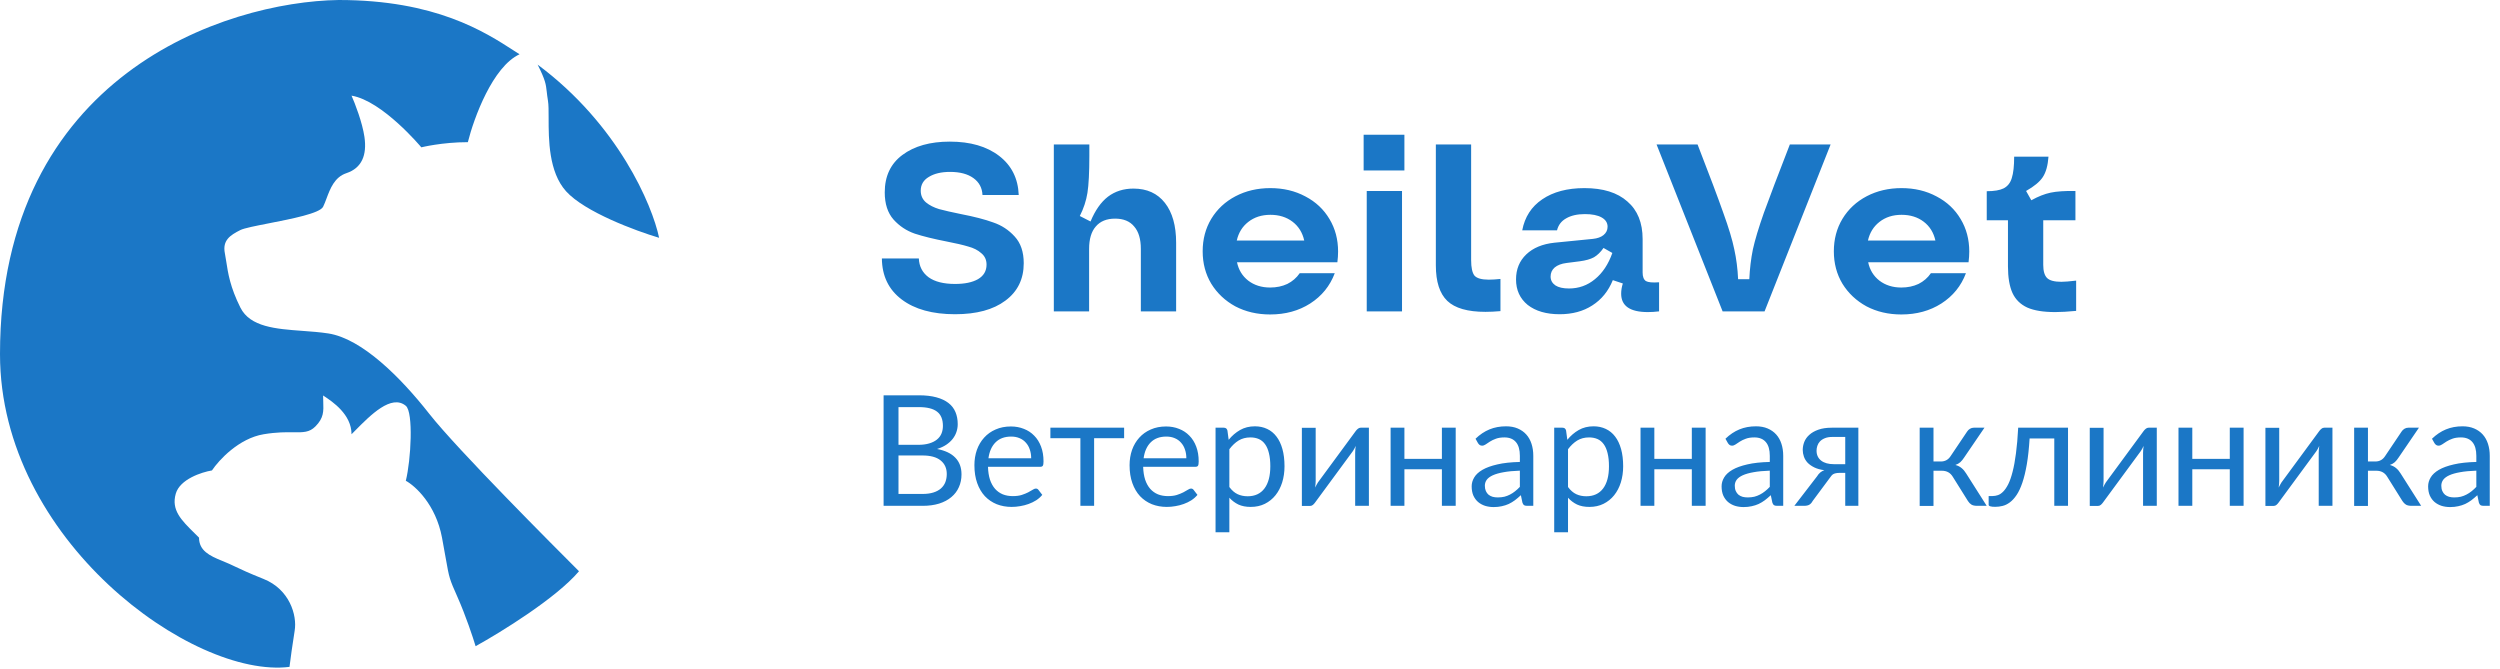
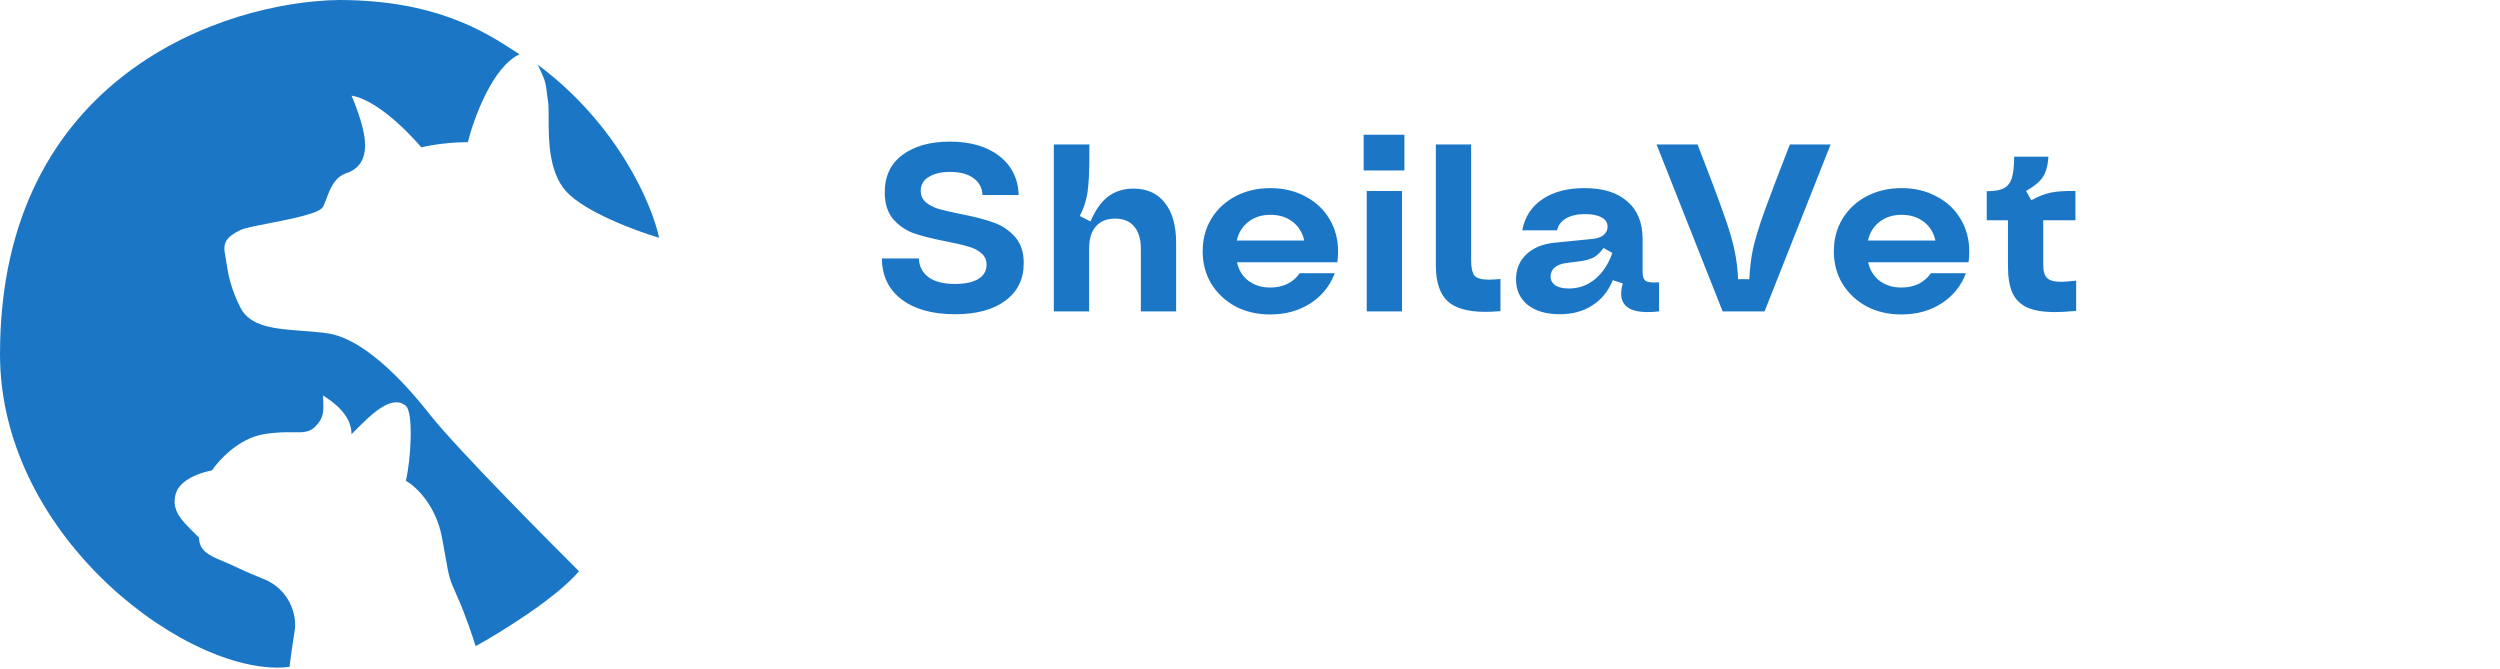
<svg xmlns="http://www.w3.org/2000/svg" width="669" height="179" viewBox="0 0 669 179" fill="none">
  <path fill-rule="evenodd" clip-rule="evenodd" d="M125.197 38.043C126.81 31.587 131.837 17.846 139.03 14.526C138.558 14.225 138.064 13.905 137.546 13.571C129.733 8.518 116.561 0 90.612 0C60.408 0.461 0 20.059 0 94.762C0 144.564 51.646 181.685 77.47 178.457C77.7 176.612 78.3 172.093 78.853 168.773C79.545 164.623 77.47 157.706 70.553 154.939C66.501 153.319 64.585 152.41 62.998 151.657C61.876 151.125 60.918 150.67 59.486 150.097C56.027 148.714 53.26 147.331 53.26 143.872C52.874 143.486 52.493 143.111 52.122 142.746C48.508 139.189 45.781 136.504 47.035 132.113C48.142 128.24 53.952 126.349 56.719 125.888C58.563 123.121 63.913 117.311 70.553 116.204C74.051 115.621 76.566 115.653 78.513 115.677C81.185 115.71 82.786 115.73 84.387 114.129C86.666 111.849 86.598 110.039 86.503 107.538C86.483 107.003 86.462 106.438 86.462 105.829C86.537 105.88 86.618 105.933 86.702 105.989C88.933 107.467 94.07 110.873 94.07 116.204C94.38 115.895 94.701 115.57 95.032 115.235C99.137 111.08 104.755 105.395 108.596 108.596C110.671 110.325 109.979 123.121 108.596 128.655C111.132 130.038 116.62 135.019 118.28 143.872C118.719 146.214 119.034 147.998 119.284 149.414C120.217 154.695 120.248 154.873 122.43 159.781C124.643 164.761 126.58 170.618 127.272 172.923C133.958 169.234 148.852 160.058 154.939 152.864C148.714 146.639 122.43 120.355 114.821 110.671C107.212 100.987 96.837 90.612 87.845 89.228C85.616 88.886 83.26 88.713 80.924 88.541C73.835 88.021 66.929 87.514 64.328 82.311C61.588 76.832 61.018 73.089 60.556 70.05C60.435 69.253 60.321 68.505 60.177 67.786C59.486 64.328 61.561 62.944 64.328 61.561C65.344 61.053 68.413 60.451 71.959 59.756C78.066 58.56 85.586 57.086 86.462 55.336C86.788 54.682 87.076 53.913 87.38 53.102C88.364 50.475 89.516 47.4 92.687 46.343C96.837 44.96 98.221 41.502 97.529 36.66C96.975 32.786 94.993 27.668 94.07 25.593C102.371 26.976 112.746 39.426 112.746 39.426C112.746 39.426 118.28 38.043 125.197 38.043ZM176.381 63.636C174.537 54.875 165.452 33.34 143.871 17.293C145.963 21.476 146.078 22.496 146.309 24.538C146.383 25.198 146.469 25.963 146.638 26.976C146.811 28.014 146.811 29.613 146.811 31.537C146.811 37.308 146.811 45.998 151.48 51.185C156.46 56.719 170.156 61.791 176.381 63.636Z" fill="#1B77C6" />
  <path d="M255.577 84.088C249.538 84.088 244.774 82.769 241.287 80.132C237.799 77.495 236.034 73.837 235.991 69.159H245.88C245.965 71.285 246.837 72.966 248.496 74.199C250.154 75.39 252.515 75.985 255.577 75.985C258.172 75.985 260.213 75.56 261.702 74.709C263.233 73.816 263.999 72.519 263.999 70.818C263.999 69.542 263.531 68.521 262.595 67.755C261.702 66.947 260.532 66.352 259.086 65.969C257.683 65.544 255.769 65.097 253.344 64.629C249.857 63.949 247.007 63.247 244.795 62.524C242.584 61.758 240.691 60.504 239.117 58.76C237.544 56.974 236.757 54.549 236.757 51.487C236.757 47.149 238.331 43.81 241.478 41.471C244.668 39.089 248.9 37.898 254.174 37.898C259.66 37.898 264.062 39.174 267.38 41.726C270.697 44.278 272.441 47.766 272.611 52.189H262.914C262.829 50.275 262.021 48.765 260.49 47.659C258.959 46.553 256.874 46 254.238 46C251.898 46 250.006 46.447 248.56 47.34C247.113 48.191 246.39 49.424 246.39 51.04C246.39 52.316 246.858 53.358 247.794 54.166C248.73 54.932 249.899 55.528 251.303 55.953C252.706 56.336 254.663 56.782 257.172 57.293C260.702 57.973 263.573 58.717 265.785 59.526C268.039 60.291 269.953 61.546 271.527 63.29C273.143 65.033 273.951 67.415 273.951 70.435C273.951 74.688 272.314 78.027 269.039 80.451C265.806 82.876 261.319 84.088 255.577 84.088ZM282.003 38.664H291.509V41.662C291.509 46.128 291.339 49.446 290.999 51.615C290.659 53.741 289.978 55.804 288.957 57.803L291.828 59.27C293.062 56.293 294.614 54.081 296.486 52.635C298.399 51.189 300.675 50.466 303.312 50.466C306.927 50.466 309.734 51.742 311.733 54.294C313.732 56.846 314.732 60.397 314.732 64.948V83.322H305.29V66.607C305.29 63.97 304.694 61.971 303.503 60.61C302.355 59.206 300.654 58.505 298.399 58.505C296.145 58.505 294.423 59.206 293.232 60.61C292.041 61.971 291.446 63.97 291.446 66.607V83.322H282.003V38.664ZM339.89 84.151C336.445 84.151 333.34 83.428 330.575 81.982C327.853 80.494 325.706 78.473 324.132 75.921C322.601 73.37 321.835 70.477 321.835 67.245C321.835 64.013 322.601 61.12 324.132 58.569C325.706 55.974 327.875 53.954 330.639 52.508C333.404 51.062 336.509 50.339 339.954 50.339C343.441 50.339 346.567 51.083 349.332 52.572C352.097 54.018 354.244 56.038 355.776 58.632C357.307 61.184 358.072 64.076 358.072 67.309C358.072 68.245 358.008 69.201 357.881 70.18H331.022C331.447 72.221 332.447 73.859 334.021 75.092C335.637 76.326 337.593 76.942 339.89 76.942C341.591 76.942 343.122 76.623 344.483 75.985C345.844 75.305 346.95 74.348 347.801 73.114H357.179C355.903 76.517 353.713 79.218 350.608 81.217C347.546 83.173 343.973 84.151 339.89 84.151ZM349.013 64.374C348.545 62.248 347.503 60.568 345.887 59.334C344.271 58.101 342.293 57.484 339.954 57.484C337.614 57.484 335.637 58.122 334.021 59.398C332.447 60.631 331.426 62.29 330.958 64.374H349.013ZM365.738 51.104H375.18V83.322H365.738V51.104ZM364.909 36.048H375.818V45.618H364.909V36.048ZM401.522 83.258C400.076 83.386 398.736 83.45 397.503 83.45C392.739 83.45 389.337 82.471 387.295 80.515C385.254 78.558 384.233 75.39 384.233 71.009V38.664H393.675V69.606C393.675 71.605 393.973 72.987 394.568 73.752C395.206 74.475 396.482 74.837 398.396 74.837C399.289 74.837 400.331 74.773 401.522 74.646V83.258ZM417.365 84.088C413.792 84.088 410.942 83.258 408.816 81.6C406.732 79.898 405.69 77.623 405.69 74.773C405.69 72.051 406.604 69.818 408.433 68.074C410.262 66.331 412.771 65.289 415.961 64.948L426.233 63.928C427.466 63.8 428.423 63.46 429.103 62.907C429.827 62.311 430.188 61.567 430.188 60.674C430.188 59.611 429.656 58.781 428.593 58.186C427.53 57.59 426.041 57.293 424.127 57.293C422.086 57.293 420.406 57.675 419.087 58.441C417.811 59.164 417.003 60.227 416.663 61.631H407.348C408.029 58.058 409.815 55.294 412.707 53.337C415.642 51.338 419.406 50.339 424 50.339C428.976 50.339 432.804 51.529 435.483 53.911C438.205 56.251 439.566 59.611 439.566 63.991V72.923C439.566 74.071 439.864 74.837 440.459 75.22C441.055 75.56 442.225 75.666 443.968 75.539V83.322C442.905 83.45 441.906 83.513 440.97 83.513C436.206 83.513 433.825 81.876 433.825 78.601C433.825 77.708 433.973 76.793 434.271 75.858L431.592 74.965C430.401 77.899 428.572 80.153 426.105 81.727C423.681 83.301 420.767 84.088 417.365 84.088ZM419.853 77.198C422.49 77.198 424.808 76.368 426.807 74.709C428.848 73.051 430.401 70.711 431.464 67.692L429.103 66.352C428.338 67.458 427.487 68.287 426.552 68.84C425.616 69.35 424.34 69.712 422.724 69.924L419.215 70.371C417.854 70.541 416.791 70.945 416.025 71.583C415.302 72.221 414.94 73.029 414.94 74.008C414.94 74.986 415.366 75.773 416.216 76.368C417.067 76.921 418.279 77.198 419.853 77.198ZM443.298 38.664H454.271C457.461 46.872 459.758 52.976 461.161 56.974C462.607 60.972 463.586 64.225 464.096 66.735C464.649 69.244 464.989 71.902 465.117 74.709H468.115C468.243 71.902 468.562 69.244 469.072 66.735C469.625 64.225 470.603 60.972 472.007 56.974C473.453 52.976 475.771 46.872 478.961 38.664H489.87L472.198 83.322H460.97L443.298 38.664ZM508.792 84.151C505.347 84.151 502.242 83.428 499.477 81.982C496.755 80.494 494.607 78.473 493.034 75.921C491.503 73.37 490.737 70.477 490.737 67.245C490.737 64.013 491.503 61.12 493.034 58.569C494.607 55.974 496.777 53.954 499.541 52.508C502.306 51.062 505.411 50.339 508.856 50.339C512.343 50.339 515.469 51.083 518.234 52.572C520.998 54.018 523.146 56.038 524.677 58.632C526.209 61.184 526.974 64.076 526.974 67.309C526.974 68.245 526.91 69.201 526.783 70.18H499.924C500.349 72.221 501.349 73.859 502.922 75.092C504.539 76.326 506.495 76.942 508.792 76.942C510.493 76.942 512.024 76.623 513.385 75.985C514.746 75.305 515.852 74.348 516.703 73.114H526.081C524.805 76.517 522.615 79.218 519.51 81.217C516.448 83.173 512.875 84.151 508.792 84.151ZM517.915 64.374C517.447 62.248 516.405 60.568 514.789 59.334C513.173 58.101 511.195 57.484 508.856 57.484C506.516 57.484 504.539 58.122 502.922 59.398C501.349 60.631 500.328 62.29 499.86 64.374H517.915ZM555.576 83.194C553.322 83.407 551.45 83.513 549.962 83.513C546.814 83.513 544.326 83.109 542.497 82.301C540.669 81.451 539.35 80.153 538.542 78.41C537.734 76.623 537.33 74.242 537.33 71.264V58.951H531.652V51.168C533.651 51.168 535.161 50.913 536.181 50.402C537.245 49.849 537.968 48.935 538.351 47.659C538.776 46.341 538.989 44.427 538.989 41.917H548.175C548.005 44.299 547.495 46.128 546.644 47.404C545.836 48.637 544.348 49.871 542.178 51.104L543.582 53.592C545.411 52.572 547.133 51.891 548.75 51.551C550.366 51.211 552.577 51.062 555.385 51.104V58.951H546.772V70.882C546.772 72.54 547.112 73.71 547.793 74.39C548.473 75.071 549.749 75.411 551.62 75.411C552.471 75.411 553.79 75.305 555.576 75.092V83.194Z" fill="#1B77C6" />
-   <path d="M246.833 132.182C247.975 132.182 248.959 132.052 249.785 131.79C250.61 131.529 251.285 131.164 251.808 130.696C252.344 130.215 252.736 129.65 252.984 129.004C253.232 128.343 253.356 127.621 253.356 126.836C253.356 125.309 252.812 124.105 251.725 123.224C250.638 122.33 249.007 121.883 246.833 121.883H240.435V132.182H246.833ZM240.435 108.941V119.034H245.719C246.847 119.034 247.824 118.911 248.65 118.663C249.489 118.415 250.177 118.071 250.714 117.631C251.264 117.19 251.67 116.661 251.931 116.041C252.193 115.409 252.324 114.721 252.324 113.977C252.324 112.23 251.801 110.957 250.755 110.159C249.709 109.347 248.085 108.941 245.884 108.941H240.435ZM245.884 105.783C247.7 105.783 249.262 105.962 250.569 106.32C251.89 106.678 252.97 107.187 253.81 107.847C254.663 108.508 255.289 109.32 255.688 110.283C256.087 111.232 256.287 112.306 256.287 113.503C256.287 114.232 256.17 114.934 255.936 115.608C255.715 116.269 255.378 116.888 254.924 117.466C254.47 118.044 253.892 118.567 253.19 119.034C252.502 119.488 251.691 119.86 250.755 120.149C252.929 120.562 254.56 121.339 255.647 122.481C256.748 123.61 257.298 125.096 257.298 126.94C257.298 128.192 257.064 129.334 256.596 130.366C256.142 131.398 255.468 132.286 254.573 133.029C253.693 133.772 252.606 134.35 251.312 134.762C250.019 135.161 248.546 135.361 246.895 135.361H236.451V105.783H245.884ZM275.943 122.626C275.943 121.773 275.819 120.995 275.572 120.293C275.338 119.578 274.987 118.966 274.519 118.456C274.065 117.934 273.508 117.534 272.847 117.259C272.187 116.97 271.437 116.826 270.597 116.826C268.836 116.826 267.439 117.342 266.407 118.374C265.389 119.392 264.756 120.809 264.509 122.626H275.943ZM278.916 132.43C278.461 132.98 277.918 133.462 277.285 133.875C276.652 134.274 275.971 134.604 275.242 134.866C274.526 135.127 273.783 135.32 273.012 135.443C272.242 135.581 271.478 135.65 270.721 135.65C269.276 135.65 267.942 135.409 266.717 134.927C265.506 134.432 264.453 133.717 263.559 132.781C262.678 131.831 261.99 130.662 261.495 129.272C261 127.882 260.752 126.286 260.752 124.483C260.752 123.025 260.972 121.663 261.412 120.397C261.867 119.131 262.513 118.037 263.353 117.115C264.192 116.179 265.217 115.45 266.428 114.927C267.639 114.39 269.001 114.122 270.515 114.122C271.767 114.122 272.923 114.335 273.982 114.762C275.056 115.175 275.978 115.78 276.748 116.578C277.533 117.362 278.145 118.339 278.585 119.509C279.026 120.665 279.246 121.986 279.246 123.472C279.246 124.05 279.184 124.435 279.06 124.628C278.936 124.821 278.702 124.917 278.358 124.917H264.385C264.426 126.238 264.605 127.387 264.921 128.364C265.252 129.341 265.706 130.16 266.284 130.82C266.862 131.467 267.55 131.955 268.348 132.286C269.146 132.602 270.04 132.76 271.031 132.76C271.953 132.76 272.744 132.657 273.405 132.451C274.079 132.23 274.657 131.997 275.138 131.749C275.62 131.501 276.019 131.274 276.335 131.068C276.666 130.848 276.948 130.737 277.182 130.737C277.484 130.737 277.718 130.854 277.884 131.088L278.916 132.43ZM300.815 117.259H292.786V135.361H289.112V117.259H281.083V114.452H300.815V117.259ZM317.466 122.626C317.466 121.773 317.342 120.995 317.095 120.293C316.861 119.578 316.51 118.966 316.042 118.456C315.588 117.934 315.03 117.534 314.37 117.259C313.71 116.97 312.96 116.826 312.12 116.826C310.359 116.826 308.962 117.342 307.93 118.374C306.912 119.392 306.279 120.809 306.031 122.626H317.466ZM320.438 132.43C319.984 132.98 319.441 133.462 318.808 133.875C318.175 134.274 317.494 134.604 316.764 134.866C316.049 135.127 315.306 135.32 314.535 135.443C313.765 135.581 313.001 135.65 312.244 135.65C310.799 135.65 309.464 135.409 308.24 134.927C307.029 134.432 305.976 133.717 305.082 132.781C304.201 131.831 303.513 130.662 303.018 129.272C302.522 127.882 302.275 126.286 302.275 124.483C302.275 123.025 302.495 121.663 302.935 120.397C303.389 119.131 304.036 118.037 304.875 117.115C305.715 116.179 306.74 115.45 307.951 114.927C309.162 114.39 310.524 114.122 312.038 114.122C313.29 114.122 314.446 114.335 315.505 114.762C316.579 115.175 317.5 115.78 318.271 116.578C319.055 117.362 319.668 118.339 320.108 119.509C320.548 120.665 320.769 121.986 320.769 123.472C320.769 124.05 320.707 124.435 320.583 124.628C320.459 124.821 320.225 124.917 319.881 124.917H305.907C305.949 126.238 306.128 127.387 306.444 128.364C306.774 129.341 307.228 130.16 307.806 130.82C308.384 131.467 309.072 131.955 309.87 132.286C310.668 132.602 311.563 132.76 312.554 132.76C313.476 132.76 314.267 132.657 314.927 132.451C315.602 132.23 316.179 131.997 316.661 131.749C317.143 131.501 317.542 131.274 317.858 131.068C318.188 130.848 318.471 130.737 318.704 130.737C319.007 130.737 319.241 130.854 319.406 131.088L320.438 132.43ZM328.976 130.325C329.65 131.233 330.386 131.873 331.185 132.244C331.983 132.616 332.877 132.802 333.868 132.802C335.822 132.802 337.322 132.107 338.367 130.717C339.413 129.327 339.936 127.346 339.936 124.772C339.936 123.41 339.812 122.24 339.565 121.264C339.331 120.287 338.987 119.488 338.533 118.869C338.078 118.236 337.521 117.775 336.861 117.486C336.2 117.197 335.45 117.053 334.611 117.053C333.414 117.053 332.361 117.328 331.453 117.878C330.558 118.429 329.733 119.206 328.976 120.211V130.325ZM328.79 117.693C329.671 116.606 330.689 115.732 331.845 115.071C333.001 114.411 334.322 114.081 335.808 114.081C337.019 114.081 338.113 114.315 339.09 114.782C340.067 115.237 340.899 115.918 341.587 116.826C342.275 117.72 342.805 118.835 343.177 120.17C343.548 121.504 343.734 123.039 343.734 124.772C343.734 126.314 343.528 127.751 343.115 129.086C342.702 130.407 342.103 131.556 341.319 132.533C340.548 133.496 339.599 134.26 338.471 134.824C337.356 135.375 336.097 135.65 334.693 135.65C333.414 135.65 332.313 135.437 331.391 135.01C330.483 134.57 329.678 133.964 328.976 133.194V142.441H325.281V114.452H327.49C328.013 114.452 328.336 114.707 328.46 115.216L328.79 117.693ZM366.317 114.452V135.361H362.643V121.16C362.643 120.885 362.657 120.589 362.685 120.273C362.712 119.956 362.747 119.64 362.788 119.323C362.664 119.599 362.54 119.853 362.416 120.087C362.293 120.321 362.162 120.534 362.024 120.727L351.931 134.453C351.78 134.673 351.587 134.886 351.353 135.093C351.133 135.285 350.885 135.382 350.61 135.382H348.381V114.473H352.076V128.673C352.076 128.935 352.062 129.224 352.034 129.54C352.007 129.843 351.972 130.153 351.931 130.469C352.055 130.208 352.179 129.967 352.303 129.747C352.426 129.513 352.55 129.3 352.674 129.107L362.767 115.381C362.919 115.161 363.111 114.954 363.345 114.762C363.579 114.555 363.834 114.452 364.109 114.452H366.317ZM389.546 114.452V135.361H385.851V125.577H375.82V135.361H372.125V114.452H375.82V122.791H385.851V114.452H389.546ZM406.718 125.949C405.025 126.004 403.581 126.142 402.383 126.362C401.2 126.568 400.23 126.843 399.473 127.187C398.73 127.531 398.186 127.937 397.842 128.405C397.512 128.873 397.347 129.396 397.347 129.974C397.347 130.524 397.437 130.999 397.615 131.398C397.794 131.797 398.035 132.127 398.338 132.389C398.654 132.636 399.019 132.822 399.432 132.946C399.858 133.056 400.312 133.111 400.794 133.111C401.441 133.111 402.032 133.049 402.569 132.925C403.106 132.788 403.608 132.595 404.076 132.347C404.557 132.1 405.012 131.804 405.438 131.46C405.878 131.116 406.305 130.724 406.718 130.283V125.949ZM394.85 117.404C396.005 116.289 397.251 115.457 398.586 114.906C399.92 114.356 401.4 114.081 403.023 114.081C404.193 114.081 405.232 114.273 406.14 114.659C407.048 115.044 407.812 115.581 408.431 116.269C409.05 116.957 409.518 117.789 409.835 118.766C410.151 119.743 410.309 120.816 410.309 121.986V135.361H408.679C408.321 135.361 408.046 135.306 407.853 135.196C407.66 135.072 407.509 134.838 407.399 134.494L406.986 132.513C406.436 133.022 405.899 133.476 405.376 133.875C404.853 134.26 404.303 134.59 403.725 134.866C403.147 135.127 402.528 135.327 401.867 135.464C401.221 135.615 400.498 135.691 399.7 135.691C398.888 135.691 398.125 135.581 397.409 135.361C396.693 135.127 396.067 134.783 395.531 134.329C395.008 133.875 394.588 133.304 394.272 132.616C393.969 131.914 393.818 131.088 393.818 130.139C393.818 129.313 394.045 128.522 394.499 127.765C394.953 126.995 395.689 126.314 396.707 125.722C397.726 125.13 399.053 124.649 400.691 124.277C402.328 123.892 404.337 123.672 406.718 123.617V121.986C406.718 120.362 406.367 119.138 405.665 118.312C404.963 117.473 403.938 117.053 402.59 117.053C401.682 117.053 400.918 117.17 400.299 117.404C399.693 117.624 399.163 117.878 398.709 118.167C398.269 118.443 397.884 118.697 397.554 118.931C397.237 119.151 396.921 119.261 396.604 119.261C396.356 119.261 396.143 119.199 395.964 119.076C395.785 118.938 395.634 118.773 395.51 118.58L394.85 117.404ZM419.6 130.325C420.275 131.233 421.011 131.873 421.809 132.244C422.607 132.616 423.501 132.802 424.492 132.802C426.446 132.802 427.946 132.107 428.992 130.717C430.038 129.327 430.56 127.346 430.56 124.772C430.56 123.41 430.437 122.24 430.189 121.264C429.955 120.287 429.611 119.488 429.157 118.869C428.703 118.236 428.146 117.775 427.485 117.486C426.825 117.197 426.075 117.053 425.235 117.053C424.038 117.053 422.985 117.328 422.077 117.878C421.183 118.429 420.357 119.206 419.6 120.211V130.325ZM419.415 117.693C420.295 116.606 421.314 115.732 422.469 115.071C423.625 114.411 424.946 114.081 426.432 114.081C427.643 114.081 428.737 114.315 429.714 114.782C430.691 115.237 431.524 115.918 432.212 116.826C432.9 117.72 433.429 118.835 433.801 120.17C434.173 121.504 434.358 123.039 434.358 124.772C434.358 126.314 434.152 127.751 433.739 129.086C433.326 130.407 432.728 131.556 431.943 132.533C431.173 133.496 430.223 134.26 429.095 134.824C427.98 135.375 426.721 135.65 425.318 135.65C424.038 135.65 422.937 135.437 422.015 135.01C421.107 134.57 420.302 133.964 419.6 133.194V142.441H415.906V114.452H418.114C418.637 114.452 418.961 114.707 419.084 115.216L419.415 117.693ZM456.426 114.452V135.361H452.731V125.577H442.7V135.361H439.005V114.452H442.7V122.791H452.731V114.452H456.426ZM473.598 125.949C471.905 126.004 470.46 126.142 469.263 126.362C468.08 126.568 467.11 126.843 466.353 127.187C465.61 127.531 465.066 127.937 464.722 128.405C464.392 128.873 464.227 129.396 464.227 129.974C464.227 130.524 464.316 130.999 464.495 131.398C464.674 131.797 464.915 132.127 465.218 132.389C465.534 132.636 465.899 132.822 466.312 132.946C466.738 133.056 467.192 133.111 467.674 133.111C468.321 133.111 468.912 133.049 469.449 132.925C469.986 132.788 470.488 132.595 470.956 132.347C471.437 132.1 471.891 131.804 472.318 131.46C472.758 131.116 473.185 130.724 473.598 130.283V125.949ZM461.729 117.404C462.885 116.289 464.131 115.457 465.465 114.906C466.8 114.356 468.279 114.081 469.903 114.081C471.073 114.081 472.112 114.273 473.02 114.659C473.928 115.044 474.692 115.581 475.311 116.269C475.93 116.957 476.398 117.789 476.714 118.766C477.031 119.743 477.189 120.816 477.189 121.986V135.361H475.559C475.201 135.361 474.926 135.306 474.733 135.196C474.54 135.072 474.389 134.838 474.279 134.494L473.866 132.513C473.316 133.022 472.779 133.476 472.256 133.875C471.733 134.26 471.183 134.59 470.605 134.866C470.027 135.127 469.408 135.327 468.747 135.464C468.1 135.615 467.378 135.691 466.58 135.691C465.768 135.691 465.004 135.581 464.289 135.361C463.573 135.127 462.947 134.783 462.411 134.329C461.888 133.875 461.468 133.304 461.151 132.616C460.849 131.914 460.697 131.088 460.697 130.139C460.697 129.313 460.924 128.522 461.379 127.765C461.833 126.995 462.569 126.314 463.587 125.722C464.605 125.13 465.933 124.649 467.571 124.277C469.208 123.892 471.217 123.672 473.598 123.617V121.986C473.598 120.362 473.247 119.138 472.545 118.312C471.843 117.473 470.818 117.053 469.47 117.053C468.561 117.053 467.798 117.17 467.179 117.404C466.573 117.624 466.043 117.878 465.589 118.167C465.149 118.443 464.764 118.697 464.433 118.931C464.117 119.151 463.8 119.261 463.484 119.261C463.236 119.261 463.023 119.199 462.844 119.076C462.665 118.938 462.514 118.773 462.39 118.58L461.729 117.404ZM493.787 124.215V116.929H490.278C489.494 116.929 488.833 117.046 488.297 117.28C487.76 117.5 487.326 117.789 486.996 118.147C486.68 118.491 486.453 118.883 486.315 119.323C486.177 119.75 486.109 120.176 486.109 120.603C486.109 121.731 486.521 122.619 487.347 123.266C488.173 123.899 489.301 124.215 490.732 124.215H493.787ZM497.296 114.452V135.361H493.787V126.547H492.177C491.792 126.547 491.468 126.582 491.207 126.651C490.959 126.706 490.739 126.788 490.546 126.898C490.367 127.008 490.209 127.153 490.072 127.332C489.934 127.497 489.79 127.69 489.638 127.91L485.056 134.081C484.822 134.522 484.533 134.845 484.189 135.051C483.859 135.258 483.37 135.361 482.724 135.361H480.164L486.233 127.476C486.728 126.651 487.382 126.1 488.193 125.825C487.134 125.687 486.239 125.44 485.51 125.082C484.781 124.724 484.182 124.305 483.714 123.823C483.26 123.328 482.93 122.784 482.724 122.192C482.517 121.601 482.414 121.002 482.414 120.397C482.414 119.681 482.552 118.966 482.827 118.25C483.116 117.534 483.57 116.902 484.189 116.351C484.808 115.787 485.606 115.333 486.583 114.989C487.574 114.631 488.771 114.452 490.175 114.452H497.296ZM526.4 115.484C526.592 115.181 526.847 114.934 527.163 114.741C527.48 114.548 527.817 114.452 528.175 114.452H531.044L525.615 122.419C525.285 122.929 524.941 123.348 524.583 123.678C524.226 123.995 523.785 124.243 523.262 124.422C523.923 124.6 524.48 124.882 524.934 125.268C525.388 125.639 525.794 126.121 526.152 126.713L531.642 135.361H529.083C528.423 135.361 527.913 135.251 527.556 135.031C527.198 134.811 526.888 134.494 526.627 134.081L522.561 127.579C521.914 126.506 520.944 125.97 519.65 125.97H517.401V135.382H513.706V114.452H517.401V123.493H519.382C520.483 123.493 521.343 123.025 521.962 122.089L526.4 115.484ZM553.401 135.361H549.727V117.342H543.122C542.957 119.998 542.709 122.296 542.379 124.236C542.048 126.162 541.649 127.807 541.182 129.169C540.727 130.517 540.211 131.618 539.634 132.471C539.069 133.311 538.471 133.964 537.838 134.432C537.219 134.9 536.572 135.216 535.898 135.382C535.237 135.547 534.577 135.629 533.916 135.629C532.746 135.629 532.162 135.443 532.162 135.072V132.74H533.235C533.703 132.74 534.178 132.657 534.659 132.492C535.141 132.327 535.609 132.01 536.063 131.542C536.531 131.075 536.978 130.421 537.404 129.582C537.831 128.728 538.216 127.628 538.56 126.279C538.918 124.917 539.221 123.273 539.468 121.346C539.73 119.406 539.929 117.108 540.067 114.452H553.401V135.361ZM577.156 114.452V135.361H573.482V121.16C573.482 120.885 573.496 120.589 573.523 120.273C573.551 119.956 573.585 119.64 573.627 119.323C573.503 119.599 573.379 119.853 573.255 120.087C573.131 120.321 573.001 120.534 572.863 120.727L562.77 134.453C562.618 134.673 562.426 134.886 562.192 135.093C561.972 135.285 561.724 135.382 561.449 135.382H559.22V114.473H562.914V128.673C562.914 128.935 562.901 129.224 562.873 129.54C562.845 129.843 562.811 130.153 562.77 130.469C562.894 130.208 563.018 129.967 563.141 129.747C563.265 129.513 563.389 129.3 563.513 129.107L573.606 115.381C573.757 115.161 573.95 114.954 574.184 114.762C574.418 114.555 574.672 114.452 574.948 114.452H577.156ZM600.385 114.452V135.361H596.69V125.577H586.659V135.361H582.964V114.452H586.659V122.791H596.69V114.452H600.385ZM624.162 114.452V135.361H620.488V121.16C620.488 120.885 620.501 120.589 620.529 120.273C620.556 119.956 620.591 119.64 620.632 119.323C620.508 119.599 620.384 119.853 620.261 120.087C620.137 120.321 620.006 120.534 619.868 120.727L609.775 134.453C609.624 134.673 609.431 134.886 609.197 135.093C608.977 135.285 608.729 135.382 608.454 135.382H606.225V114.473H609.92V128.673C609.92 128.935 609.906 129.224 609.878 129.54C609.851 129.843 609.816 130.153 609.775 130.469C609.899 130.208 610.023 129.967 610.147 129.747C610.271 129.513 610.394 129.3 610.518 129.107L620.611 115.381C620.763 115.161 620.955 114.954 621.189 114.762C621.423 114.555 621.678 114.452 621.953 114.452H624.162ZM642.663 115.484C642.856 115.181 643.111 114.934 643.427 114.741C643.744 114.548 644.081 114.452 644.439 114.452H647.308L641.879 122.419C641.549 122.929 641.205 123.348 640.847 123.678C640.489 123.995 640.049 124.243 639.526 124.422C640.187 124.6 640.744 124.882 641.198 125.268C641.652 125.639 642.058 126.121 642.416 126.713L647.906 135.361H645.347C644.686 135.361 644.177 135.251 643.819 135.031C643.462 134.811 643.152 134.494 642.89 134.081L638.824 127.579C638.178 126.506 637.207 125.97 635.914 125.97H633.664V135.382H629.97V114.452H633.664V123.493H635.646C636.747 123.493 637.607 123.025 638.226 122.089L642.663 115.484ZM662.667 125.949C660.975 126.004 659.53 126.142 658.333 126.362C657.149 126.568 656.179 126.843 655.422 127.187C654.679 127.531 654.136 127.937 653.792 128.405C653.462 128.873 653.296 129.396 653.296 129.974C653.296 130.524 653.386 130.999 653.565 131.398C653.744 131.797 653.984 132.127 654.287 132.389C654.604 132.636 654.968 132.822 655.381 132.946C655.808 133.056 656.262 133.111 656.743 133.111C657.39 133.111 657.982 133.049 658.518 132.925C659.055 132.788 659.557 132.595 660.025 132.347C660.507 132.1 660.961 131.804 661.388 131.46C661.828 131.116 662.254 130.724 662.667 130.283V125.949ZM650.799 117.404C651.955 116.289 653.2 115.457 654.535 114.906C655.87 114.356 657.349 114.081 658.973 114.081C660.142 114.081 661.181 114.273 662.089 114.659C662.997 115.044 663.761 115.581 664.38 116.269C665 116.957 665.467 117.789 665.784 118.766C666.1 119.743 666.259 120.816 666.259 121.986V135.361H664.628C664.27 135.361 663.995 135.306 663.802 135.196C663.61 135.072 663.458 134.838 663.348 134.494L662.936 132.513C662.385 133.022 661.848 133.476 661.326 133.875C660.803 134.26 660.252 134.59 659.674 134.866C659.096 135.127 658.477 135.327 657.817 135.464C657.17 135.615 656.448 135.691 655.649 135.691C654.838 135.691 654.074 135.581 653.358 135.361C652.643 135.127 652.017 134.783 651.48 134.329C650.957 133.875 650.538 133.304 650.221 132.616C649.918 131.914 649.767 131.088 649.767 130.139C649.767 129.313 649.994 128.522 650.448 127.765C650.902 126.995 651.638 126.314 652.657 125.722C653.675 125.13 655.003 124.649 656.64 124.277C658.278 123.892 660.287 123.672 662.667 123.617V121.986C662.667 120.362 662.316 119.138 661.615 118.312C660.913 117.473 659.888 117.053 658.539 117.053C657.631 117.053 656.867 117.17 656.248 117.404C655.643 117.624 655.113 117.878 654.659 118.167C654.218 118.443 653.833 118.697 653.503 118.931C653.186 119.151 652.87 119.261 652.553 119.261C652.306 119.261 652.092 119.199 651.914 119.076C651.735 118.938 651.583 118.773 651.459 118.58L650.799 117.404Z" fill="#1B77C6" />
</svg>